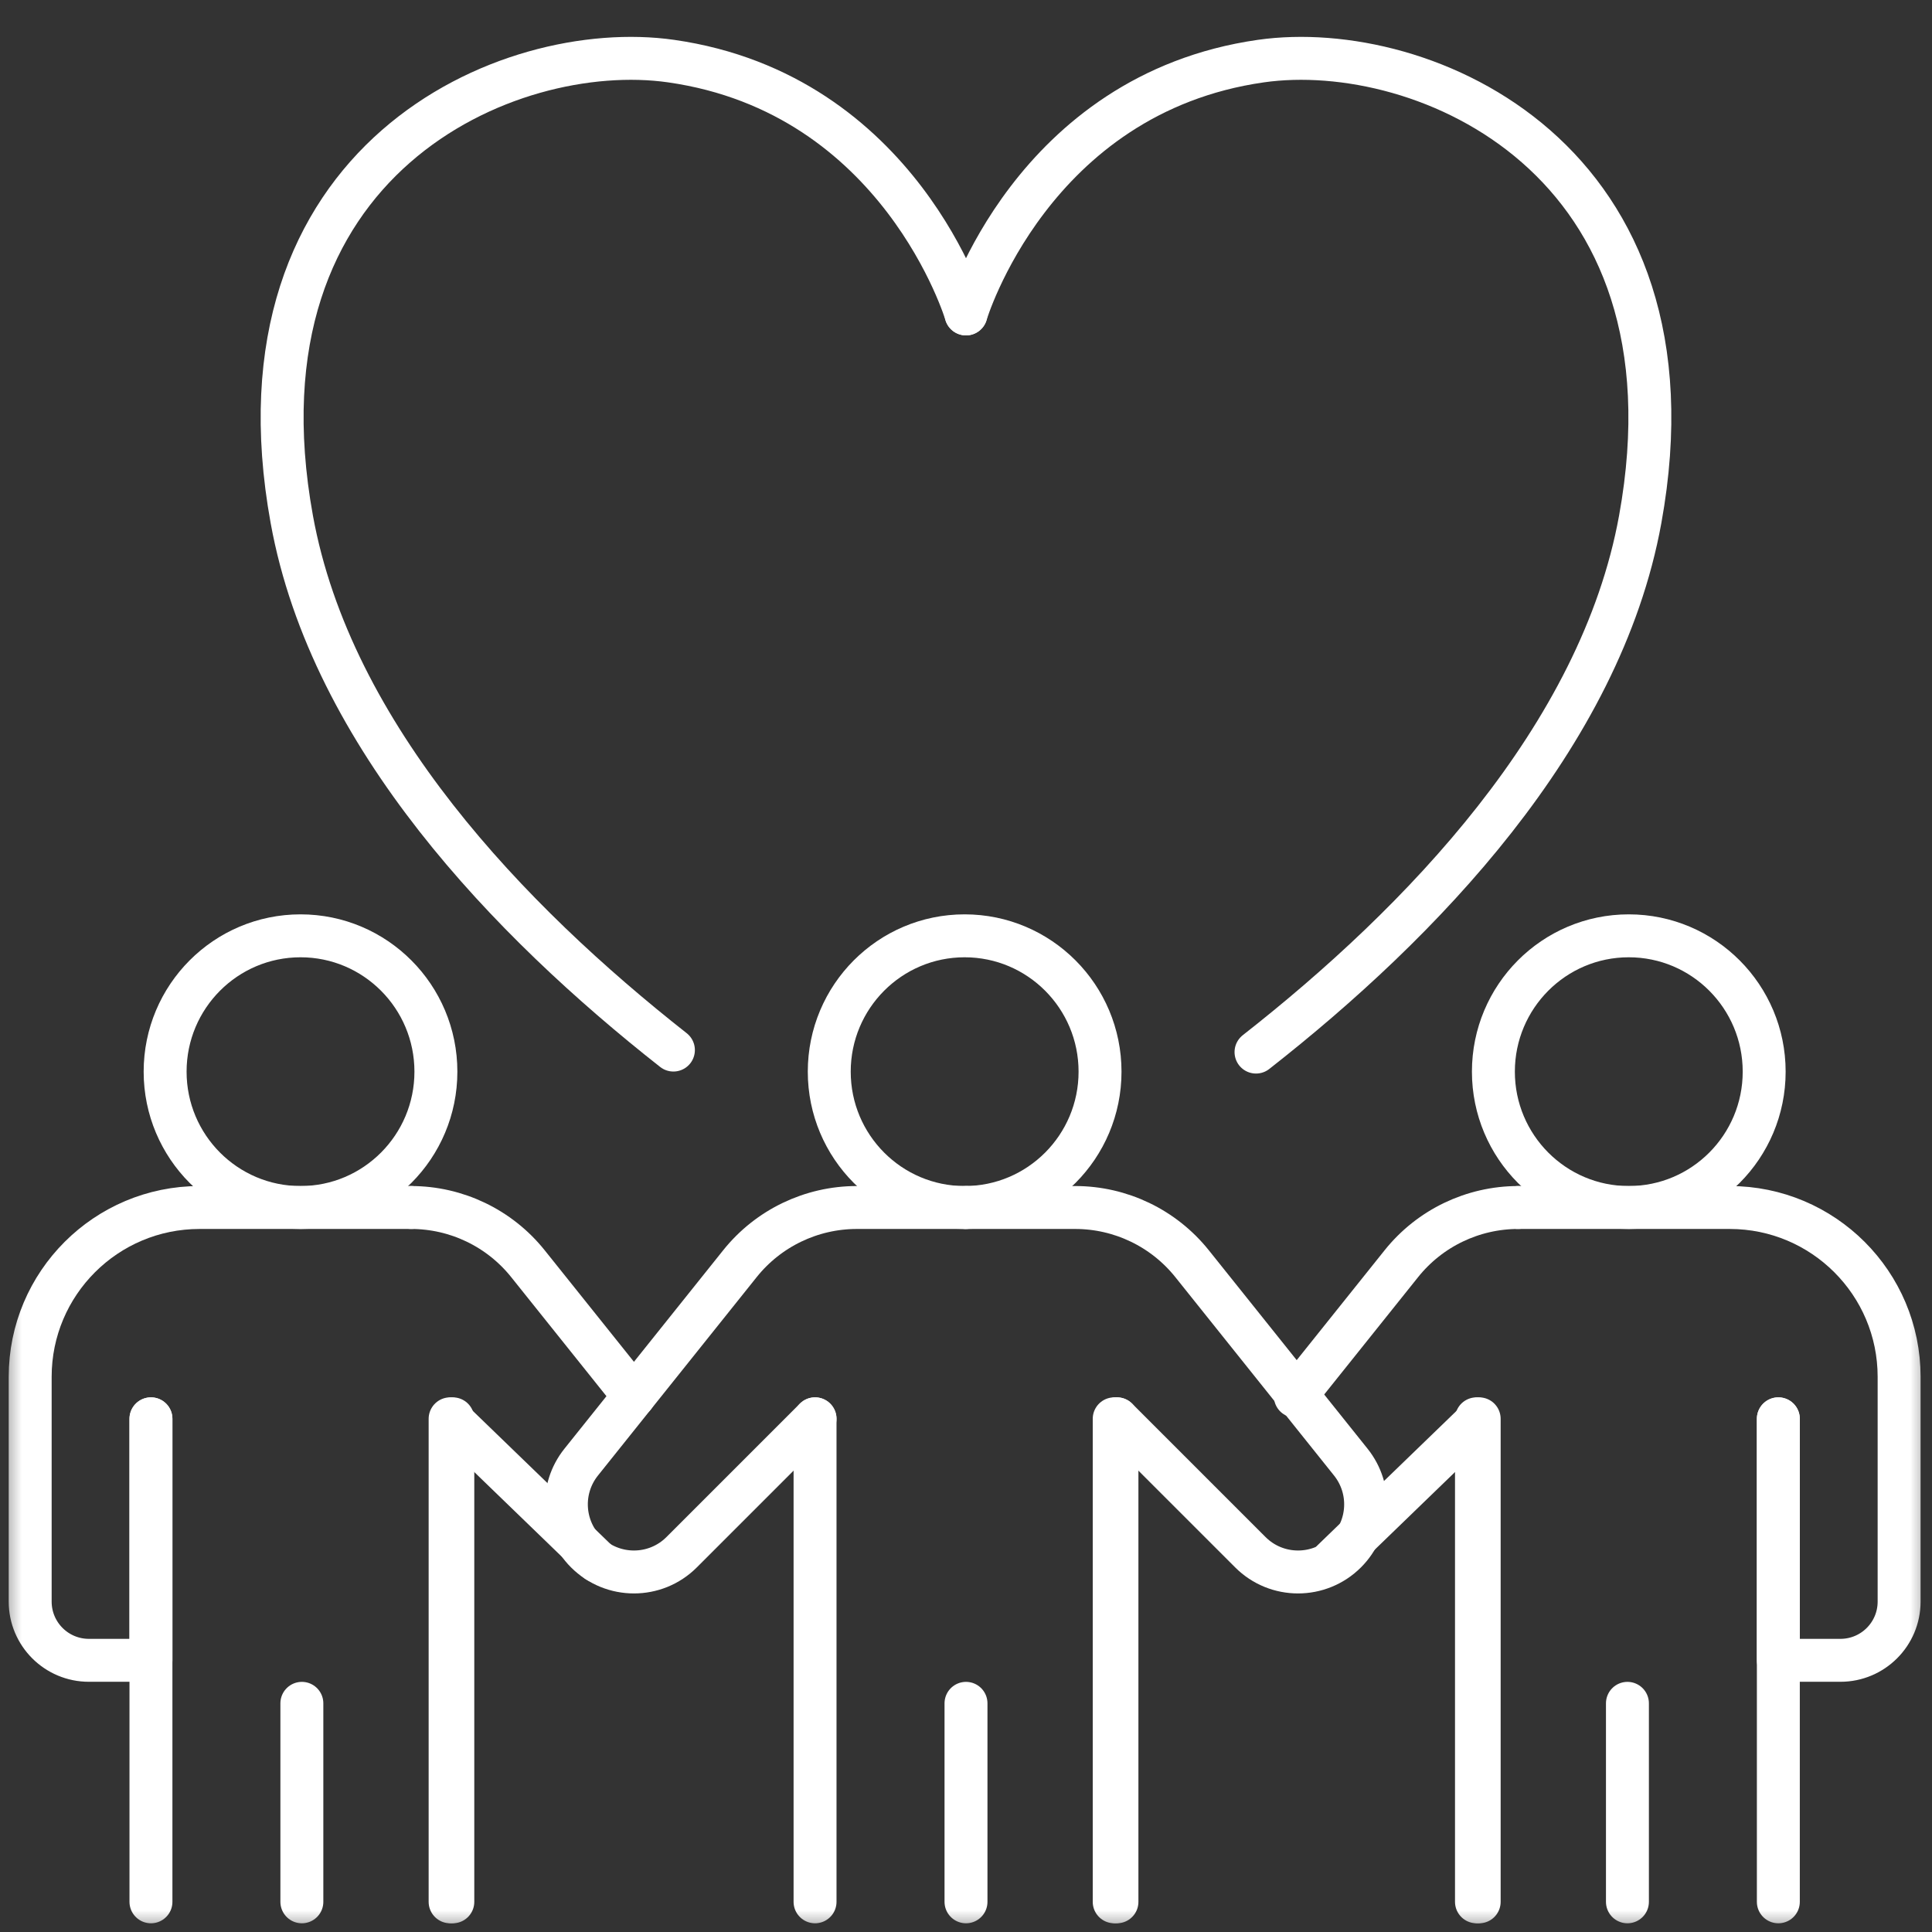
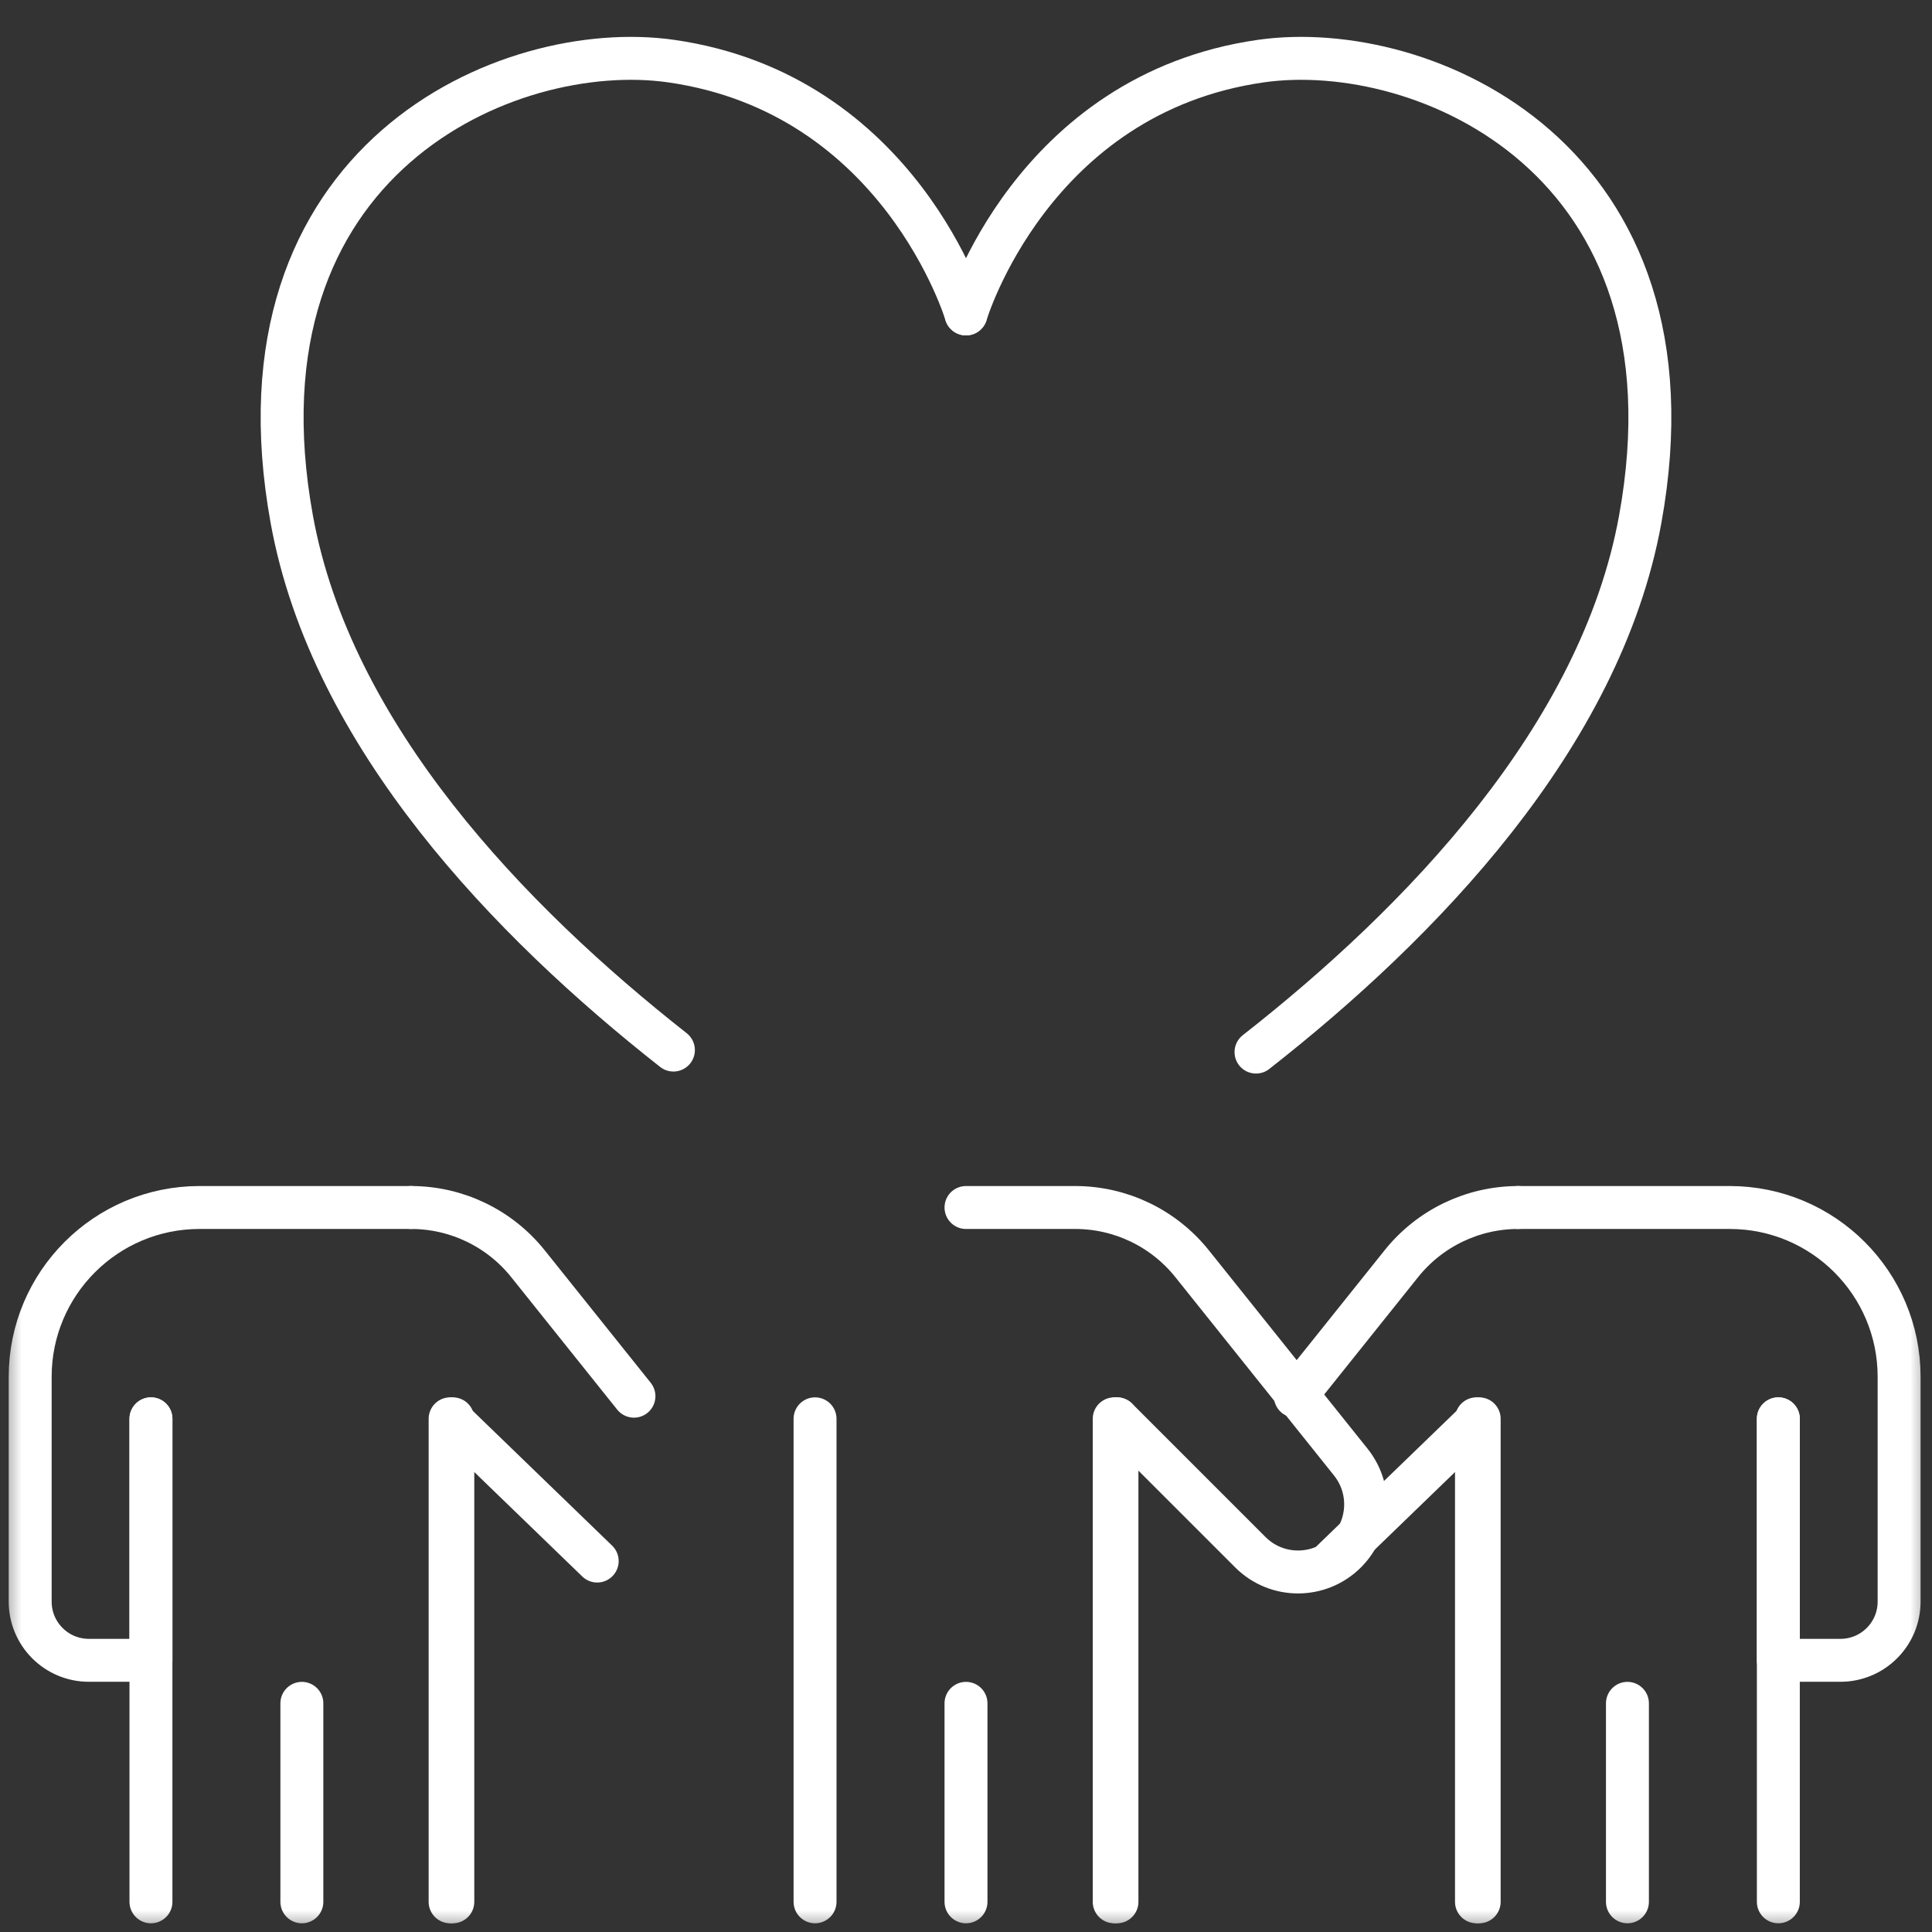
<svg xmlns="http://www.w3.org/2000/svg" width="45" height="45" viewBox="0 0 45 45" fill="none">
  <rect x="0" y="0" width="45" height="45" fill="#333333" stroke="none" />
  <g clip-path="url(#clip0_4395_29037)">
    <mask id="mask0_4395_29037" style="mask-type:luminance" maskUnits="userSpaceOnUse" x="0" y="0" width="45" height="45">
      <path d="M45 0H0V45H45V0Z" fill="white" />
    </mask>
    <g mask="url(#mask0_4395_29037)">
-       <path d="M22.468 28.125C24.21 28.125 25.622 26.708 25.622 24.961C25.622 23.213 24.21 21.797 22.468 21.797C20.727 21.797 19.315 23.213 19.315 24.961C19.315 26.708 20.727 28.125 22.468 28.125Z" stroke="white" stroke-linecap="round" stroke-linejoin="round" />
      <path d="M18.984 44.297V33.047" stroke="white" stroke-linecap="round" stroke-linejoin="round" />
      <path d="M22.5 44.297V39.674" stroke="white" stroke-linecap="round" stroke-linejoin="round" />
      <path d="M7.031 44.297V39.674" stroke="white" stroke-linecap="round" stroke-linejoin="round" />
-       <path d="M22.5 28.125H19.956C18.898 28.125 17.896 28.607 17.235 29.433L13.537 34.056C13.036 34.682 13.085 35.585 13.653 36.153C14.268 36.768 15.265 36.768 15.878 36.153L18.984 33.047" stroke="white" stroke-linecap="round" stroke-linejoin="round" />
      <path d="M26.016 44.297V33.047" stroke="white" stroke-linecap="round" stroke-linejoin="round" />
      <path d="M22.5 28.125H25.044C26.102 28.125 27.104 28.607 27.765 29.433L31.463 34.056C31.964 34.682 31.915 35.585 31.347 36.153C30.732 36.768 29.735 36.768 29.122 36.153L26.016 33.047" stroke="white" stroke-linecap="round" stroke-linejoin="round" />
      <path d="M25.952 44.297V33.047" stroke="white" stroke-linecap="round" stroke-linejoin="round" />
-       <path d="M7 28.125C8.741 28.125 10.153 26.708 10.153 24.961C10.153 23.213 8.741 21.797 7 21.797C5.258 21.797 3.846 23.213 3.846 24.961C3.846 26.708 5.258 28.125 7 28.125Z" stroke="white" stroke-linecap="round" stroke-linejoin="round" />
      <path d="M3.516 44.297V33.047" stroke="white" stroke-linecap="round" stroke-linejoin="round" />
      <path d="M3.516 33.047V38.672H2.071C1.315 38.672 0.703 38.06 0.703 37.304V32.069C0.703 29.89 2.47 28.125 4.648 28.125H9.575" stroke="white" stroke-linecap="round" stroke-linejoin="round" />
      <path d="M10.547 44.297V33.047" stroke="white" stroke-linecap="round" stroke-linejoin="round" />
      <path d="M10.484 44.297V33.047L13.91 36.36" stroke="white" stroke-linecap="round" stroke-linejoin="round" />
      <path d="M22.5 7.312C22.5 7.312 20.976 2.186 15.63 1.423C11.849 0.884 5.27 3.696 6.797 12.1C7.715 17.149 11.876 21.462 15.685 24.458" stroke="white" stroke-linecap="round" stroke-linejoin="round" />
      <path d="M22.5 7.312C22.5 7.312 24.024 2.186 29.369 1.423C33.151 0.884 39.73 3.696 38.203 12.1C37.28 17.175 33.08 21.508 29.255 24.505" stroke="white" stroke-linecap="round" stroke-linejoin="round" />
      <path d="M14.766 32.52L12.296 29.433C11.635 28.607 10.633 28.125 9.575 28.125" stroke="white" stroke-linecap="round" stroke-linejoin="round" />
      <path d="M37.906 44.297V39.674" stroke="white" stroke-linecap="round" stroke-linejoin="round" />
-       <path d="M37.937 28.125C39.679 28.125 41.091 26.708 41.091 24.961C41.091 23.213 39.679 21.797 37.937 21.797C36.196 21.797 34.784 23.213 34.784 24.961C34.784 26.708 36.196 28.125 37.937 28.125Z" stroke="white" stroke-linecap="round" stroke-linejoin="round" />
      <path d="M41.421 44.297V33.047" stroke="white" stroke-linecap="round" stroke-linejoin="round" />
      <path d="M41.421 33.047V38.672H42.866C43.622 38.672 44.234 38.06 44.234 37.304V32.069C44.234 29.89 42.467 28.125 40.289 28.125H35.362" stroke="white" stroke-linecap="round" stroke-linejoin="round" />
      <path d="M34.39 44.297V33.047" stroke="white" stroke-linecap="round" stroke-linejoin="round" />
      <path d="M34.453 44.297V33.047L31.027 36.36" stroke="white" stroke-linecap="round" stroke-linejoin="round" />
      <path d="M30.171 32.52L32.641 29.433C33.302 28.607 34.304 28.125 35.362 28.125" stroke="white" stroke-linecap="round" stroke-linejoin="round" />
    </g>
  </g>
  <defs>
    <clipPath id="clip0_4395_29037">
      <rect width="45" height="45" fill="white" />
    </clipPath>
  </defs>
</svg>